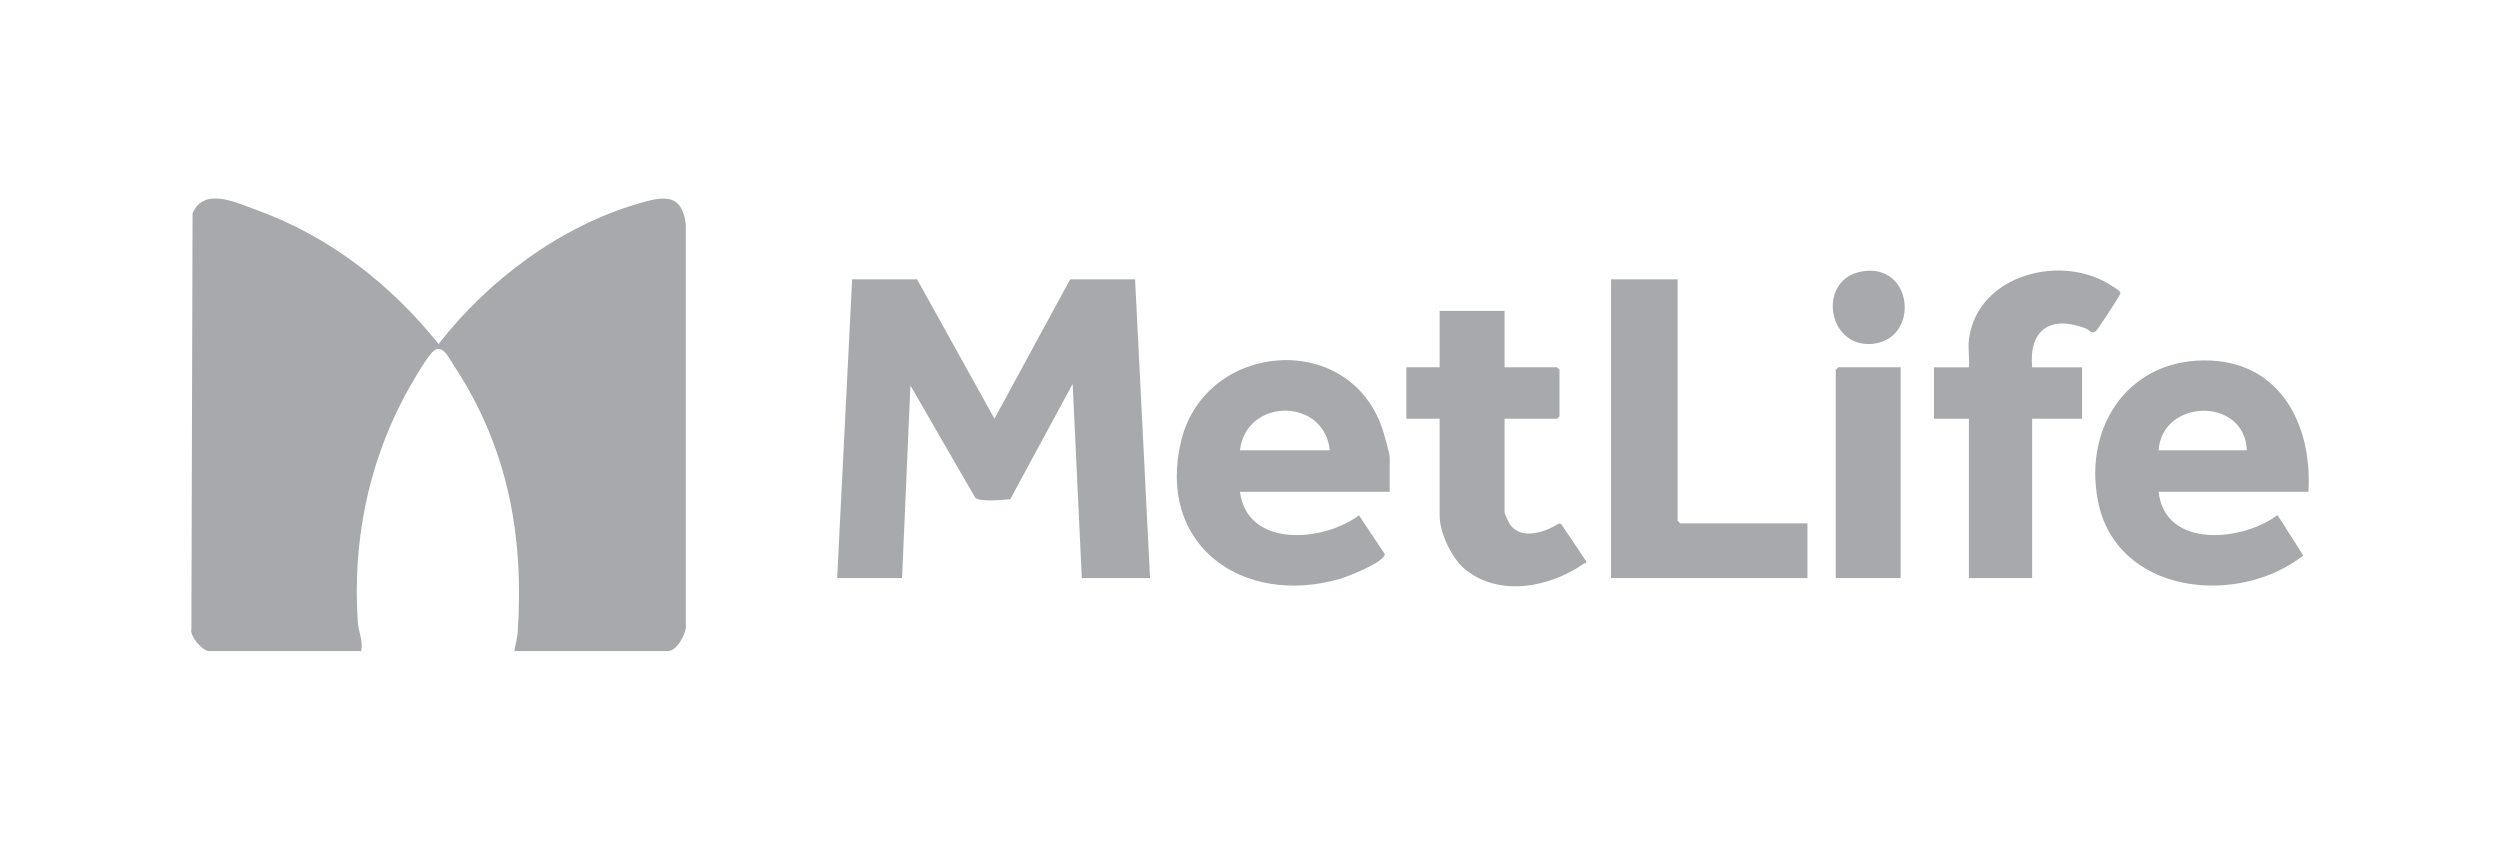
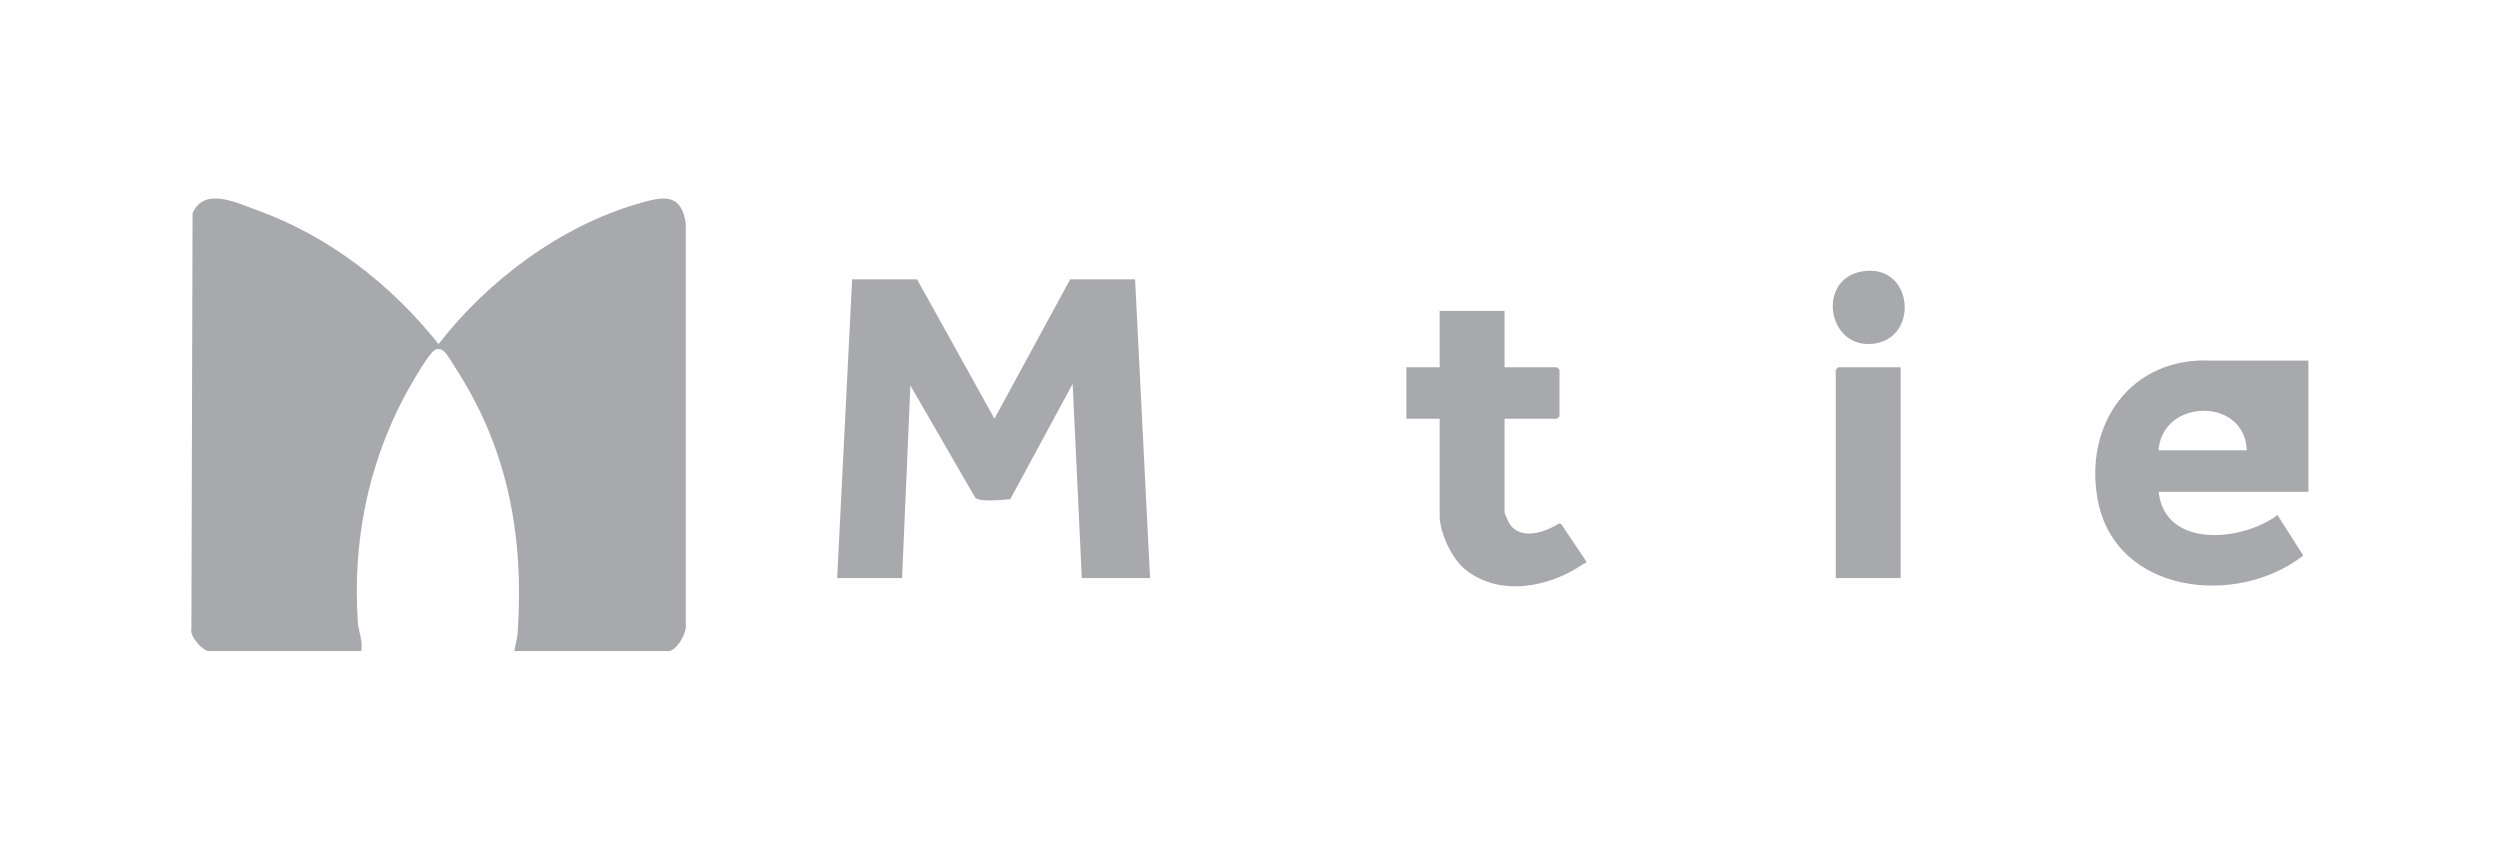
<svg xmlns="http://www.w3.org/2000/svg" width="1501" height="511" viewBox="0 0 1501 511" fill="none">
  <path d="M308.8 390.919C309.44 387.179 310.59 383.299 310.84 379.499C314.69 321.129 304.77 268.369 272.46 219.399C269.57 215.019 265.27 205.209 259.39 211.599C255.02 216.359 245.8 232.339 242.51 238.609C220.61 280.339 211.64 326.299 214.84 373.519C215.23 379.249 218.06 384.759 216.87 390.919H125.44C121.74 390.919 113.69 382.049 114.91 377.509L115.61 128.019C122.54 112.039 142.02 121.729 154.16 126.119C197.71 141.859 234.68 170.729 263.33 206.559C292.92 168.329 336.55 135.729 383.52 122.159C397.86 118.019 409.15 115.439 411.74 134.289V374.509C412.72 379.629 406.39 390.919 401.21 390.919H308.78H308.8Z" fill="#A7A9AD" />
  <path d="M550.61 167.711L597.07 251.391L642.53 167.711H681.5L690.49 347.071H649.52L644.02 230.471L606.56 299.741C602.11 300.051 588.28 301.631 585.51 298.791L546.61 231.481L541.6 347.071H502.63L511.62 167.711H550.59H550.61Z" fill="#A7A9AD" />
-   <path d="M1385.96 295.261H1296.03C1299.85 329.711 1346.42 325.051 1367.4 309.231L1382.89 333.521C1343.28 364.601 1270.19 356.871 1259.51 300.291C1250.93 254.881 1279.27 214.151 1327.56 216.491C1370.32 218.561 1388.39 256.651 1385.97 295.261H1385.96ZM1348.99 270.341C1347.76 238.181 1298.15 239.271 1296.03 270.341H1348.99Z" fill="#A7A9AD" />
-   <path d="M834.39 295.26H744.46C748.97 329.39 794.72 325.27 815.92 309.4L831.41 332.65C831.46 337.47 809.14 346.22 804.41 347.58C745.99 364.35 693.99 327.18 709.2 264.59C723.81 204.45 812.02 197.65 830.65 259.63C831.6 262.78 834.38 272.24 834.38 274.84V295.27L834.39 295.26ZM798.42 270.34C794.93 238.36 748.07 238.93 744.46 270.34H798.42Z" fill="#A7A9AD" />
-   <path d="M1007.26 167.711V312.691L1008.75 314.191H1085.2V347.071H967.29V167.711H1007.26Z" fill="#A7A9AD" />
-   <path d="M1182.12 204.08C1186.83 164.39 1239.18 151.46 1268.95 172.3C1270.28 173.23 1273 174.47 1273.09 176.13C1272.89 177.45 1259.69 197.58 1258.55 198.59C1255.75 201.08 1254.56 198.03 1252.08 197.1C1231.09 189.18 1218.05 197.96 1220.1 220.53H1250.08V251.42H1220.1V347.08H1182.13V251.42H1161.15V220.53H1182.13C1182.57 215.28 1181.52 209.21 1182.13 204.09L1182.12 204.08Z" fill="#A7A9AD" />
+   <path d="M1385.96 295.261H1296.03C1299.85 329.711 1346.42 325.051 1367.4 309.231L1382.89 333.521C1343.28 364.601 1270.19 356.871 1259.51 300.291C1250.93 254.881 1279.27 214.151 1327.56 216.491H1385.96ZM1348.99 270.341C1347.76 238.181 1298.15 239.271 1296.03 270.341H1348.99Z" fill="#A7A9AD" />
  <path d="M903.34 186.641V220.521H934.82L936.32 222.011V249.911L934.82 251.401H903.34V307.701C903.34 308.391 906.01 314.211 906.79 315.221C913.82 324.401 927.98 319.441 936 314.291L937.31 314.601L952.18 336.721C952.78 338.601 951.74 337.851 951.03 338.351C930.73 352.491 900.79 358.671 879.87 342.051C871.79 335.631 864.36 319.891 864.36 309.691V251.401H844.38V220.511H864.36V186.631H903.33L903.34 186.641Z" fill="#A7A9AD" />
  <path d="M1141.15 220.52V347.07H1102.18V222.02L1103.68 220.52H1141.15Z" fill="#A7A9AD" />
  <path d="M1117.9 162.969C1149.24 157.599 1152.89 204.469 1123.51 206.509C1096.8 208.359 1091.05 167.569 1117.9 162.969Z" fill="#A7A9AD" />
</svg>